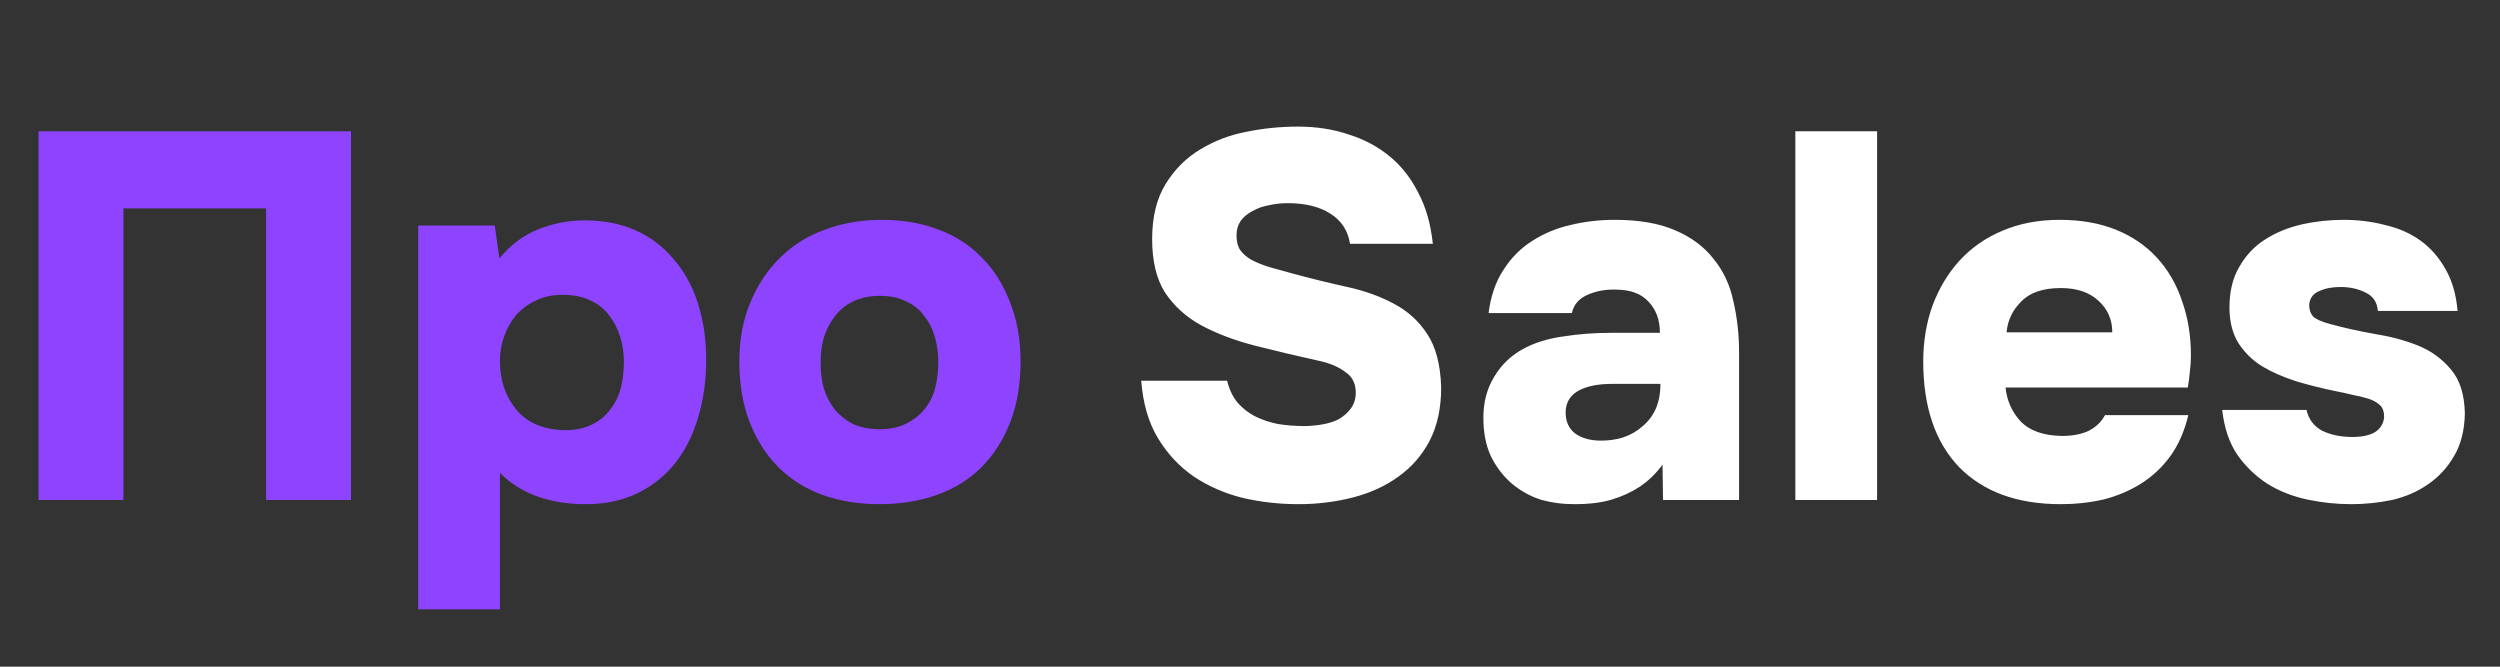
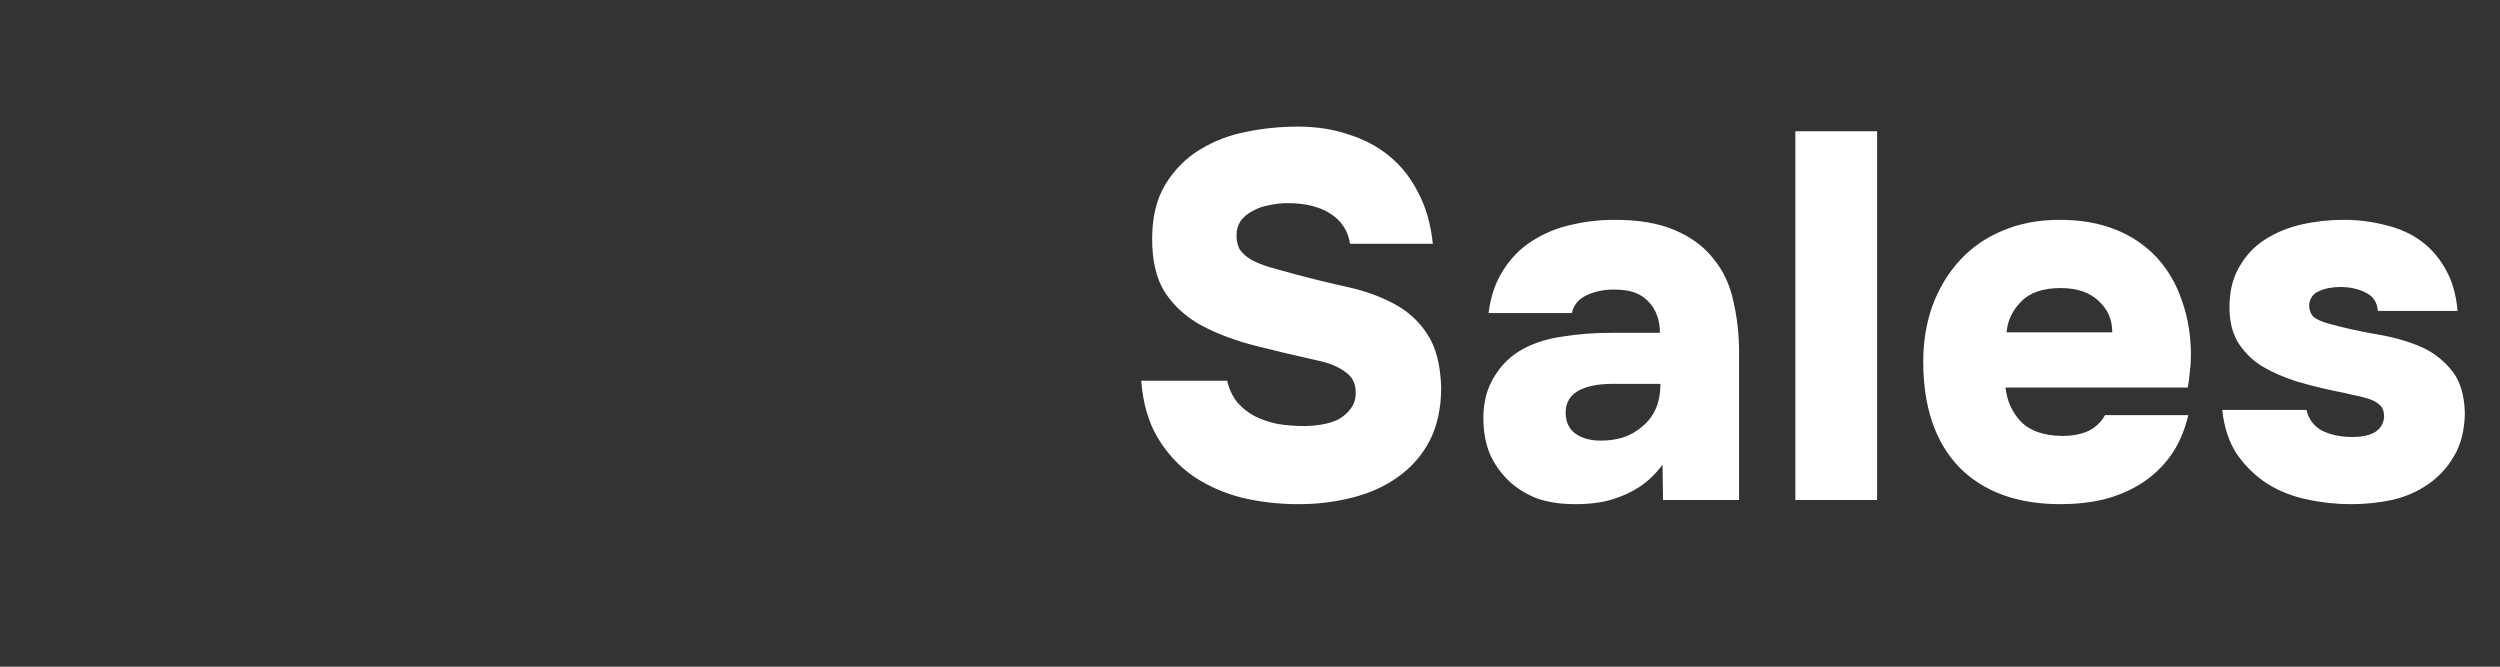
<svg xmlns="http://www.w3.org/2000/svg" width="135" height="36" viewBox="0 0 135 36" fill="none">
  <rect x="0" y="0" width="135" height="36" fill="#333333" stroke="none" />
-   <path d="M18.954 7.09V27H14.37V11.252H6.665V27H2.081V7.09H18.954ZM26.969 13.952C27.569 13.221 28.272 12.696 29.078 12.377C29.885 12.058 30.719 11.899 31.581 11.899C32.594 11.899 33.503 12.077 34.309 12.433C35.115 12.79 35.799 13.305 36.362 13.98C36.943 14.636 37.384 15.433 37.684 16.37C37.983 17.289 38.133 18.311 38.133 19.435C38.133 20.579 37.983 21.629 37.684 22.585C37.402 23.541 36.98 24.366 36.418 25.06C35.874 25.735 35.19 26.269 34.365 26.663C33.559 27.038 32.65 27.225 31.637 27.225C29.669 27.225 28.122 26.663 26.997 25.538V32.905H22.582V12.18H26.716L26.969 13.952ZM30.372 15.92C29.828 15.92 29.35 16.023 28.938 16.23C28.525 16.417 28.169 16.68 27.869 17.017C27.588 17.355 27.372 17.739 27.223 18.17C27.073 18.582 26.997 19.023 26.997 19.492C26.997 20.523 27.288 21.395 27.869 22.107C28.451 22.819 29.313 23.194 30.456 23.232C31.056 23.232 31.562 23.129 31.975 22.922C32.387 22.716 32.715 22.444 32.959 22.107C33.222 21.77 33.409 21.385 33.522 20.954C33.634 20.504 33.69 20.026 33.69 19.52C33.69 19.07 33.625 18.629 33.493 18.198C33.362 17.767 33.165 17.383 32.903 17.045C32.641 16.689 32.303 16.417 31.891 16.23C31.478 16.023 30.972 15.92 30.372 15.92ZM47.517 15.976C46.955 15.976 46.468 16.08 46.055 16.286C45.661 16.473 45.333 16.745 45.071 17.101C44.808 17.439 44.611 17.823 44.48 18.254C44.368 18.667 44.312 19.098 44.312 19.548C44.312 20.054 44.368 20.523 44.48 20.954C44.611 21.385 44.808 21.77 45.071 22.107C45.333 22.426 45.661 22.688 46.055 22.894C46.468 23.082 46.955 23.175 47.517 23.175C48.08 23.175 48.558 23.072 48.952 22.866C49.364 22.66 49.692 22.398 49.936 22.079C50.198 21.76 50.386 21.385 50.498 20.954C50.611 20.523 50.667 20.054 50.667 19.548C50.667 19.098 50.611 18.667 50.498 18.254C50.386 17.823 50.198 17.439 49.936 17.101C49.692 16.745 49.364 16.473 48.952 16.286C48.558 16.08 48.08 15.976 47.517 15.976ZM47.489 27.225C46.364 27.225 45.333 27.056 44.396 26.719C43.477 26.381 42.69 25.884 42.034 25.228C41.378 24.572 40.862 23.766 40.487 22.81C40.112 21.854 39.925 20.757 39.925 19.52C39.925 18.339 40.121 17.279 40.515 16.342C40.909 15.386 41.443 14.58 42.118 13.924C42.793 13.249 43.599 12.743 44.536 12.405C45.474 12.049 46.505 11.871 47.63 11.871C48.755 11.871 49.776 12.049 50.695 12.405C51.614 12.743 52.392 13.249 53.029 13.924C53.685 14.58 54.191 15.386 54.548 16.342C54.922 17.279 55.11 18.339 55.11 19.52C55.11 20.757 54.922 21.854 54.548 22.81C54.173 23.766 53.657 24.572 53.001 25.228C52.345 25.884 51.548 26.381 50.611 26.719C49.673 27.056 48.633 27.225 47.489 27.225Z" fill="#8E43FE" />
  <path d="M72.902 13.164C72.79 12.452 72.433 11.908 71.834 11.533C71.252 11.159 70.484 10.971 69.528 10.971C69.19 10.971 68.853 11.008 68.515 11.084C68.197 11.14 67.906 11.243 67.643 11.393C67.381 11.524 67.165 11.702 66.997 11.927C66.847 12.152 66.772 12.415 66.772 12.714C66.772 13.033 66.837 13.296 66.969 13.502C67.118 13.708 67.325 13.886 67.587 14.036C67.868 14.186 68.197 14.317 68.571 14.43C68.965 14.542 69.406 14.664 69.893 14.796C70.868 15.058 71.824 15.292 72.761 15.498C73.699 15.705 74.533 16.005 75.264 16.398C76.014 16.792 76.614 17.336 77.064 18.029C77.533 18.723 77.786 19.689 77.823 20.926C77.823 22.032 77.617 22.988 77.205 23.794C76.792 24.582 76.23 25.228 75.517 25.735C74.824 26.241 74.008 26.616 73.071 26.859C72.133 27.103 71.149 27.225 70.118 27.225C69.087 27.225 68.084 27.113 67.109 26.887C66.134 26.644 65.253 26.259 64.466 25.735C63.678 25.191 63.032 24.497 62.525 23.654C62.019 22.81 61.719 21.779 61.626 20.56H66.266C66.378 21.029 66.565 21.423 66.828 21.741C67.09 22.041 67.4 22.285 67.756 22.473C68.131 22.66 68.543 22.801 68.993 22.894C69.462 22.969 69.94 23.007 70.427 23.007C70.727 23.007 71.046 22.979 71.383 22.922C71.721 22.866 72.021 22.773 72.283 22.641C72.546 22.491 72.761 22.304 72.93 22.079C73.118 21.835 73.211 21.544 73.211 21.207C73.211 20.72 73.033 20.354 72.677 20.11C72.34 19.848 71.908 19.651 71.383 19.52C70.109 19.239 68.918 18.957 67.812 18.676C66.706 18.395 65.731 18.029 64.888 17.579C64.063 17.13 63.407 16.539 62.919 15.808C62.45 15.077 62.216 14.111 62.216 12.911C62.216 11.711 62.46 10.718 62.947 9.931C63.435 9.143 64.053 8.524 64.803 8.075C65.572 7.606 66.406 7.287 67.306 7.118C68.206 6.931 69.134 6.837 70.09 6.837C71.084 6.837 71.993 6.978 72.818 7.259C73.661 7.521 74.402 7.915 75.039 8.44C75.677 8.965 76.192 9.621 76.586 10.409C76.998 11.177 77.261 12.096 77.373 13.164H72.902ZM89.663 20.729H87.076C86.27 20.729 85.642 20.86 85.192 21.123C84.761 21.385 84.545 21.77 84.545 22.276C84.545 22.763 84.714 23.138 85.051 23.401C85.408 23.663 85.876 23.794 86.457 23.794C86.87 23.794 87.264 23.738 87.639 23.625C88.032 23.494 88.379 23.297 88.679 23.035C88.998 22.773 89.242 22.454 89.41 22.079C89.579 21.685 89.663 21.235 89.663 20.729ZM89.804 27L89.776 25.088C89.438 25.556 89.035 25.95 88.567 26.269C88.117 26.569 87.611 26.803 87.048 26.972C86.504 27.141 85.829 27.225 85.023 27.225C84.367 27.225 83.749 27.141 83.167 26.972C82.605 26.784 82.089 26.494 81.621 26.1C81.152 25.688 80.777 25.191 80.496 24.61C80.233 24.029 80.102 23.344 80.102 22.557C80.102 21.713 80.299 20.973 80.693 20.335C81.086 19.679 81.621 19.173 82.296 18.817C82.895 18.498 83.599 18.282 84.405 18.17C85.23 18.039 86.092 17.973 86.992 17.973H89.635C89.635 17.279 89.429 16.717 89.016 16.286C88.623 15.855 88.032 15.639 87.245 15.639C86.701 15.62 86.195 15.714 85.726 15.92C85.258 16.127 84.977 16.455 84.883 16.904H80.383C80.496 16.005 80.758 15.236 81.171 14.599C81.583 13.943 82.099 13.418 82.717 13.024C83.355 12.611 84.049 12.321 84.798 12.152C85.567 11.965 86.364 11.871 87.189 11.871C88.501 11.871 89.588 12.058 90.451 12.433C91.332 12.808 92.025 13.324 92.532 13.98C93.057 14.617 93.413 15.377 93.6 16.258C93.806 17.139 93.91 18.058 93.91 19.014V27H89.804ZM101.364 27H96.949V7.09H101.364V27ZM111.336 23.541C111.917 23.541 112.404 23.447 112.798 23.26C113.192 23.054 113.482 22.773 113.67 22.416H118.169C117.963 23.279 117.644 24.01 117.213 24.61C116.782 25.21 116.257 25.706 115.638 26.1C115.019 26.494 114.335 26.784 113.585 26.972C112.854 27.141 112.086 27.225 111.279 27.225C108.936 27.225 107.108 26.559 105.796 25.228C104.502 23.879 103.855 21.976 103.855 19.52C103.855 18.433 104.024 17.42 104.362 16.483C104.718 15.545 105.205 14.739 105.824 14.064C106.461 13.371 107.23 12.836 108.13 12.461C109.048 12.068 110.08 11.871 111.223 11.871C112.367 11.871 113.379 12.049 114.26 12.405C115.141 12.761 115.882 13.268 116.482 13.924C117.082 14.58 117.532 15.358 117.832 16.258C118.15 17.158 118.31 18.133 118.31 19.182C118.31 19.482 118.291 19.773 118.253 20.054C118.235 20.317 118.197 20.607 118.141 20.926H108.299C108.374 21.638 108.645 22.247 109.114 22.754C109.601 23.26 110.342 23.522 111.336 23.541ZM114.063 17.945C114.063 17.251 113.81 16.68 113.304 16.23C112.817 15.78 112.142 15.555 111.279 15.555C110.323 15.555 109.611 15.798 109.142 16.286C108.673 16.755 108.411 17.308 108.355 17.945H114.063ZM126.381 15.498C125.931 15.498 125.547 15.573 125.228 15.723C124.91 15.855 124.731 16.098 124.694 16.455C124.694 16.717 124.769 16.933 124.919 17.101C125.088 17.251 125.388 17.383 125.819 17.495C126.569 17.701 127.366 17.879 128.209 18.029C129.053 18.161 129.831 18.367 130.543 18.648C131.256 18.929 131.855 19.36 132.343 19.942C132.83 20.504 133.083 21.301 133.102 22.332C133.083 23.25 132.887 24.019 132.512 24.638C132.155 25.256 131.687 25.763 131.106 26.156C130.543 26.55 129.896 26.831 129.165 27C128.434 27.15 127.703 27.225 126.972 27.225C126.166 27.225 125.369 27.141 124.582 26.972C123.794 26.803 123.082 26.522 122.444 26.128C121.807 25.716 121.263 25.191 120.813 24.553C120.382 23.916 120.11 23.11 119.998 22.135H124.553C124.666 22.641 124.947 23.016 125.397 23.26C125.866 23.485 126.409 23.597 127.028 23.597C127.534 23.597 127.937 23.513 128.237 23.344C128.537 23.157 128.706 22.885 128.743 22.529C128.743 22.21 128.659 21.985 128.49 21.854C128.322 21.704 128.106 21.591 127.844 21.516C127.6 21.441 127.328 21.376 127.028 21.32C126.728 21.245 126.428 21.179 126.128 21.123C125.397 20.973 124.685 20.795 123.991 20.588C123.297 20.363 122.697 20.101 122.191 19.801C121.685 19.501 121.254 19.089 120.898 18.564C120.56 18.039 120.391 17.383 120.391 16.595C120.391 15.733 120.57 15.002 120.926 14.402C121.282 13.783 121.741 13.296 122.304 12.94C122.885 12.565 123.541 12.293 124.272 12.124C125.022 11.955 125.781 11.871 126.55 11.871C127.337 11.871 128.087 11.965 128.8 12.152C129.531 12.321 130.168 12.602 130.712 12.996C131.256 13.389 131.706 13.905 132.062 14.542C132.418 15.161 132.634 15.911 132.709 16.792H128.406C128.368 16.323 128.153 15.995 127.759 15.808C127.366 15.602 126.906 15.498 126.381 15.498Z" fill="white" />
</svg>